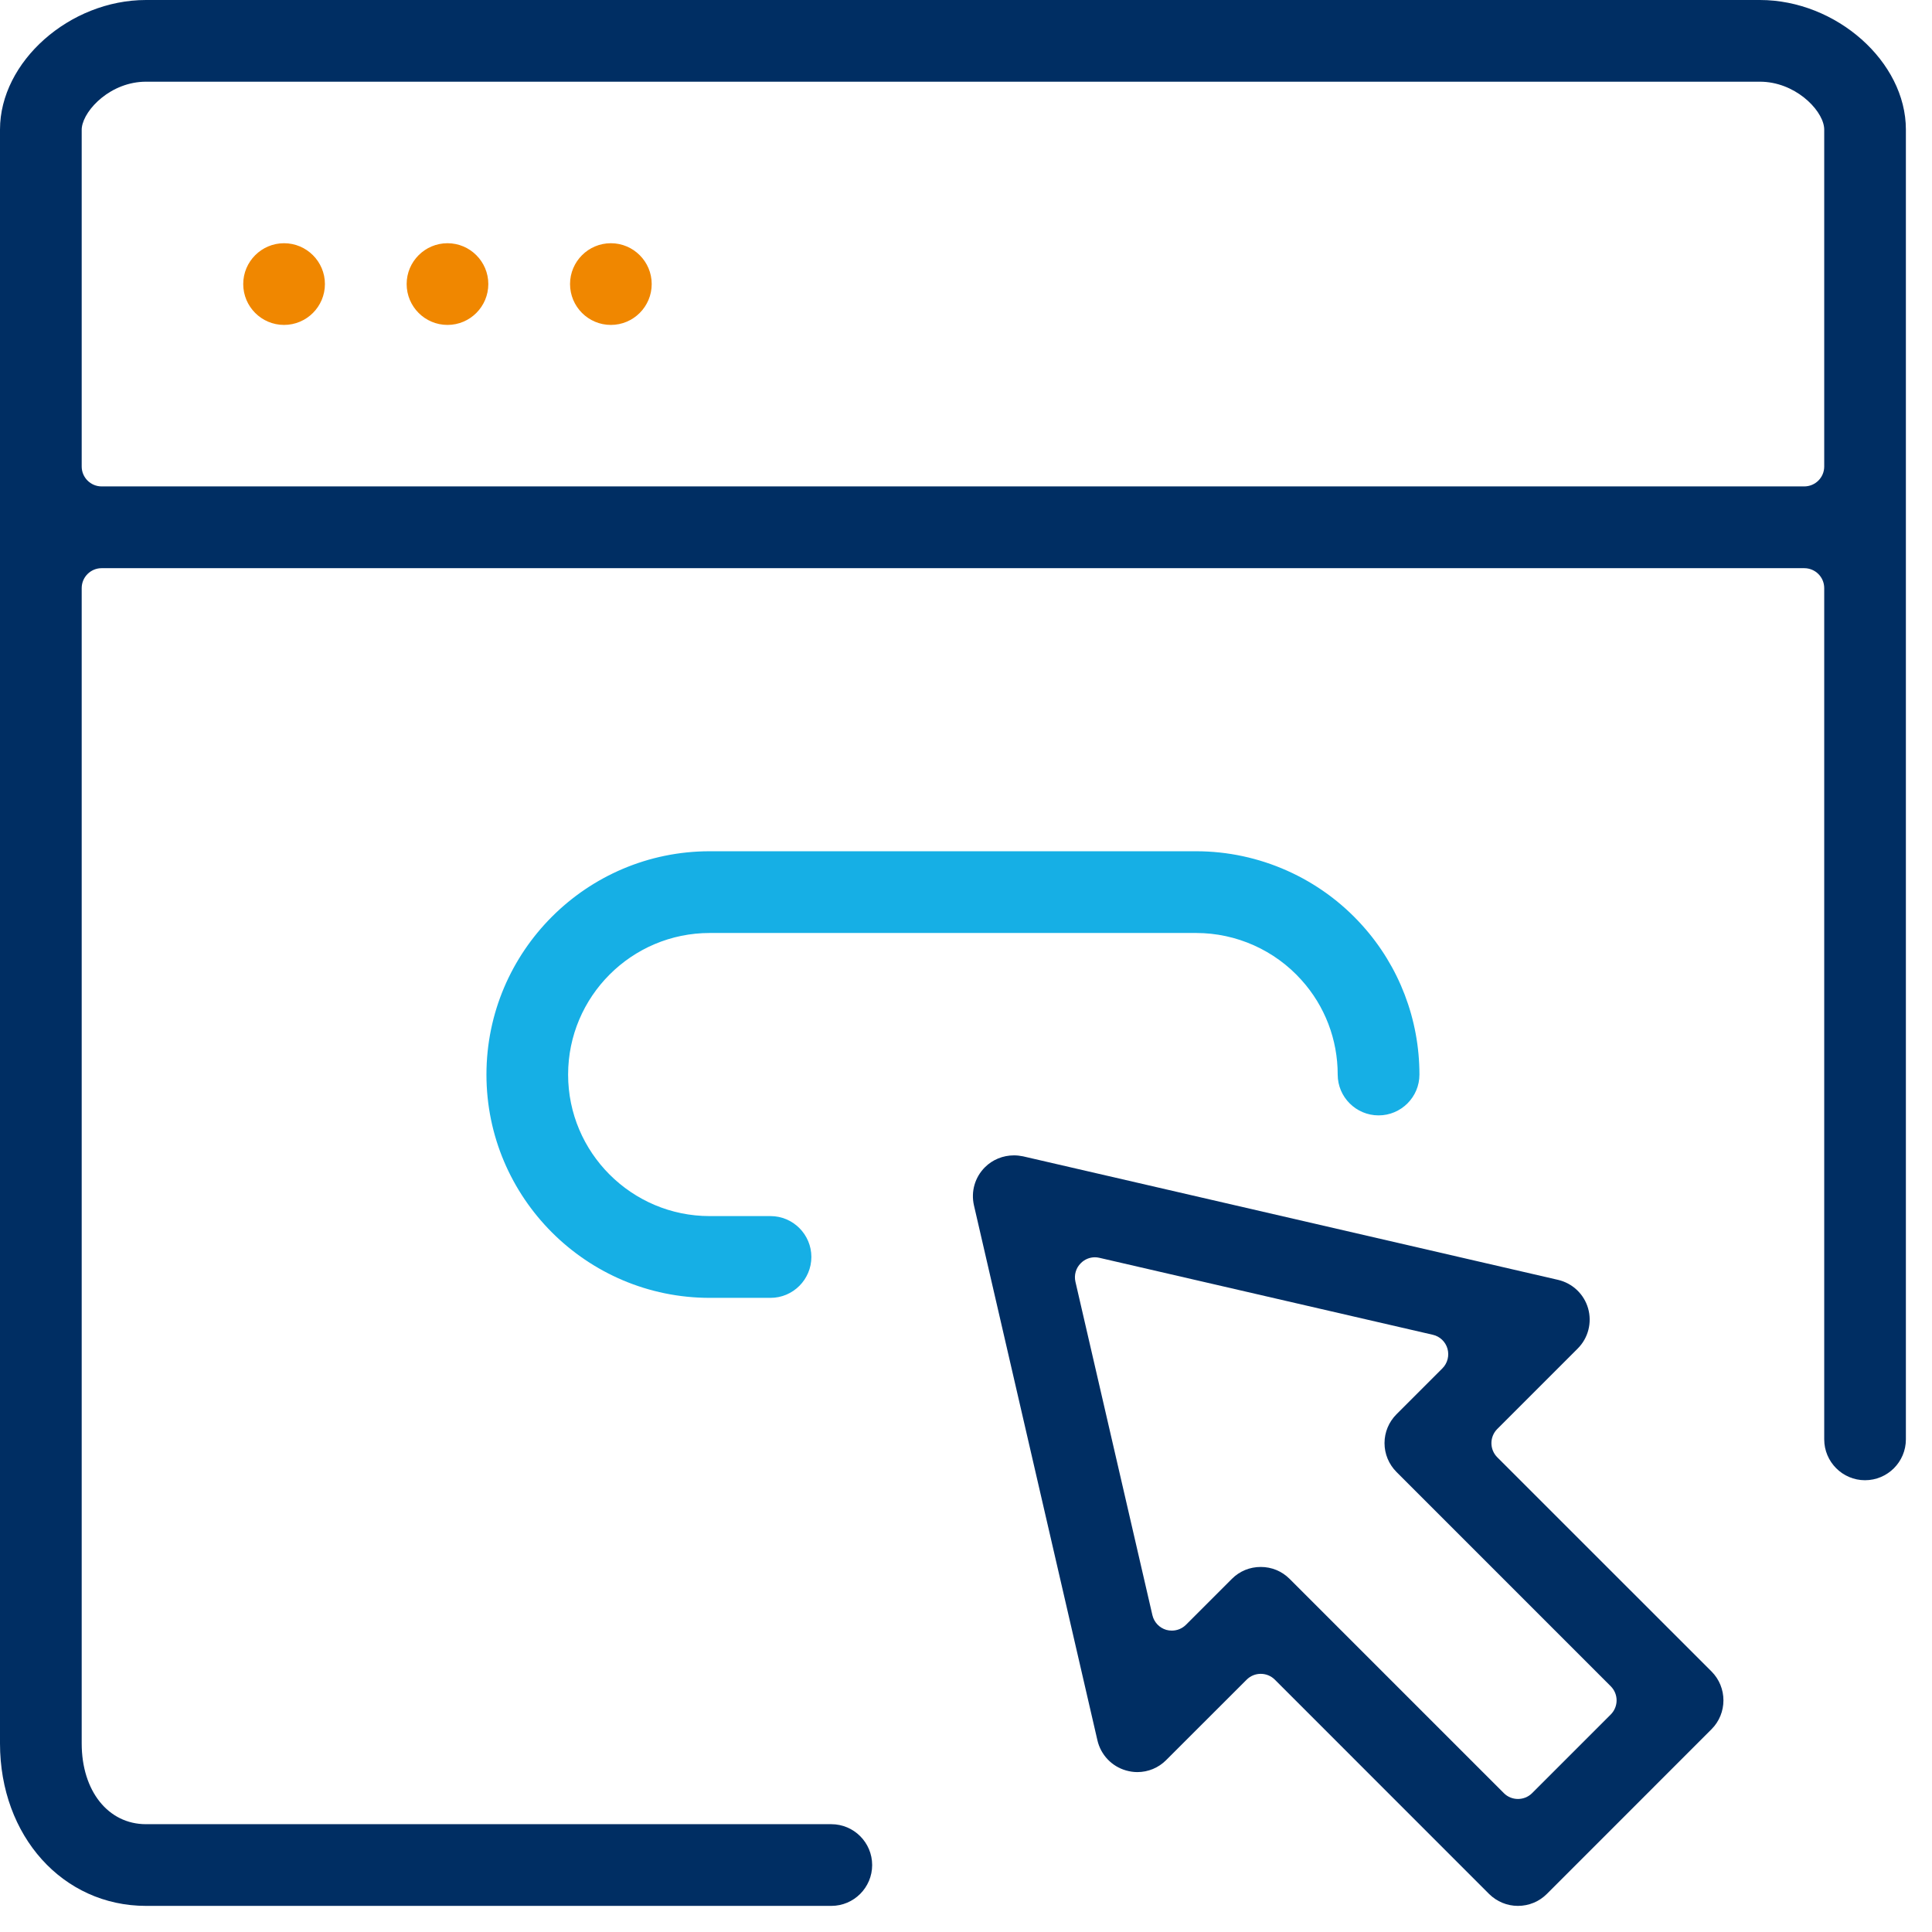
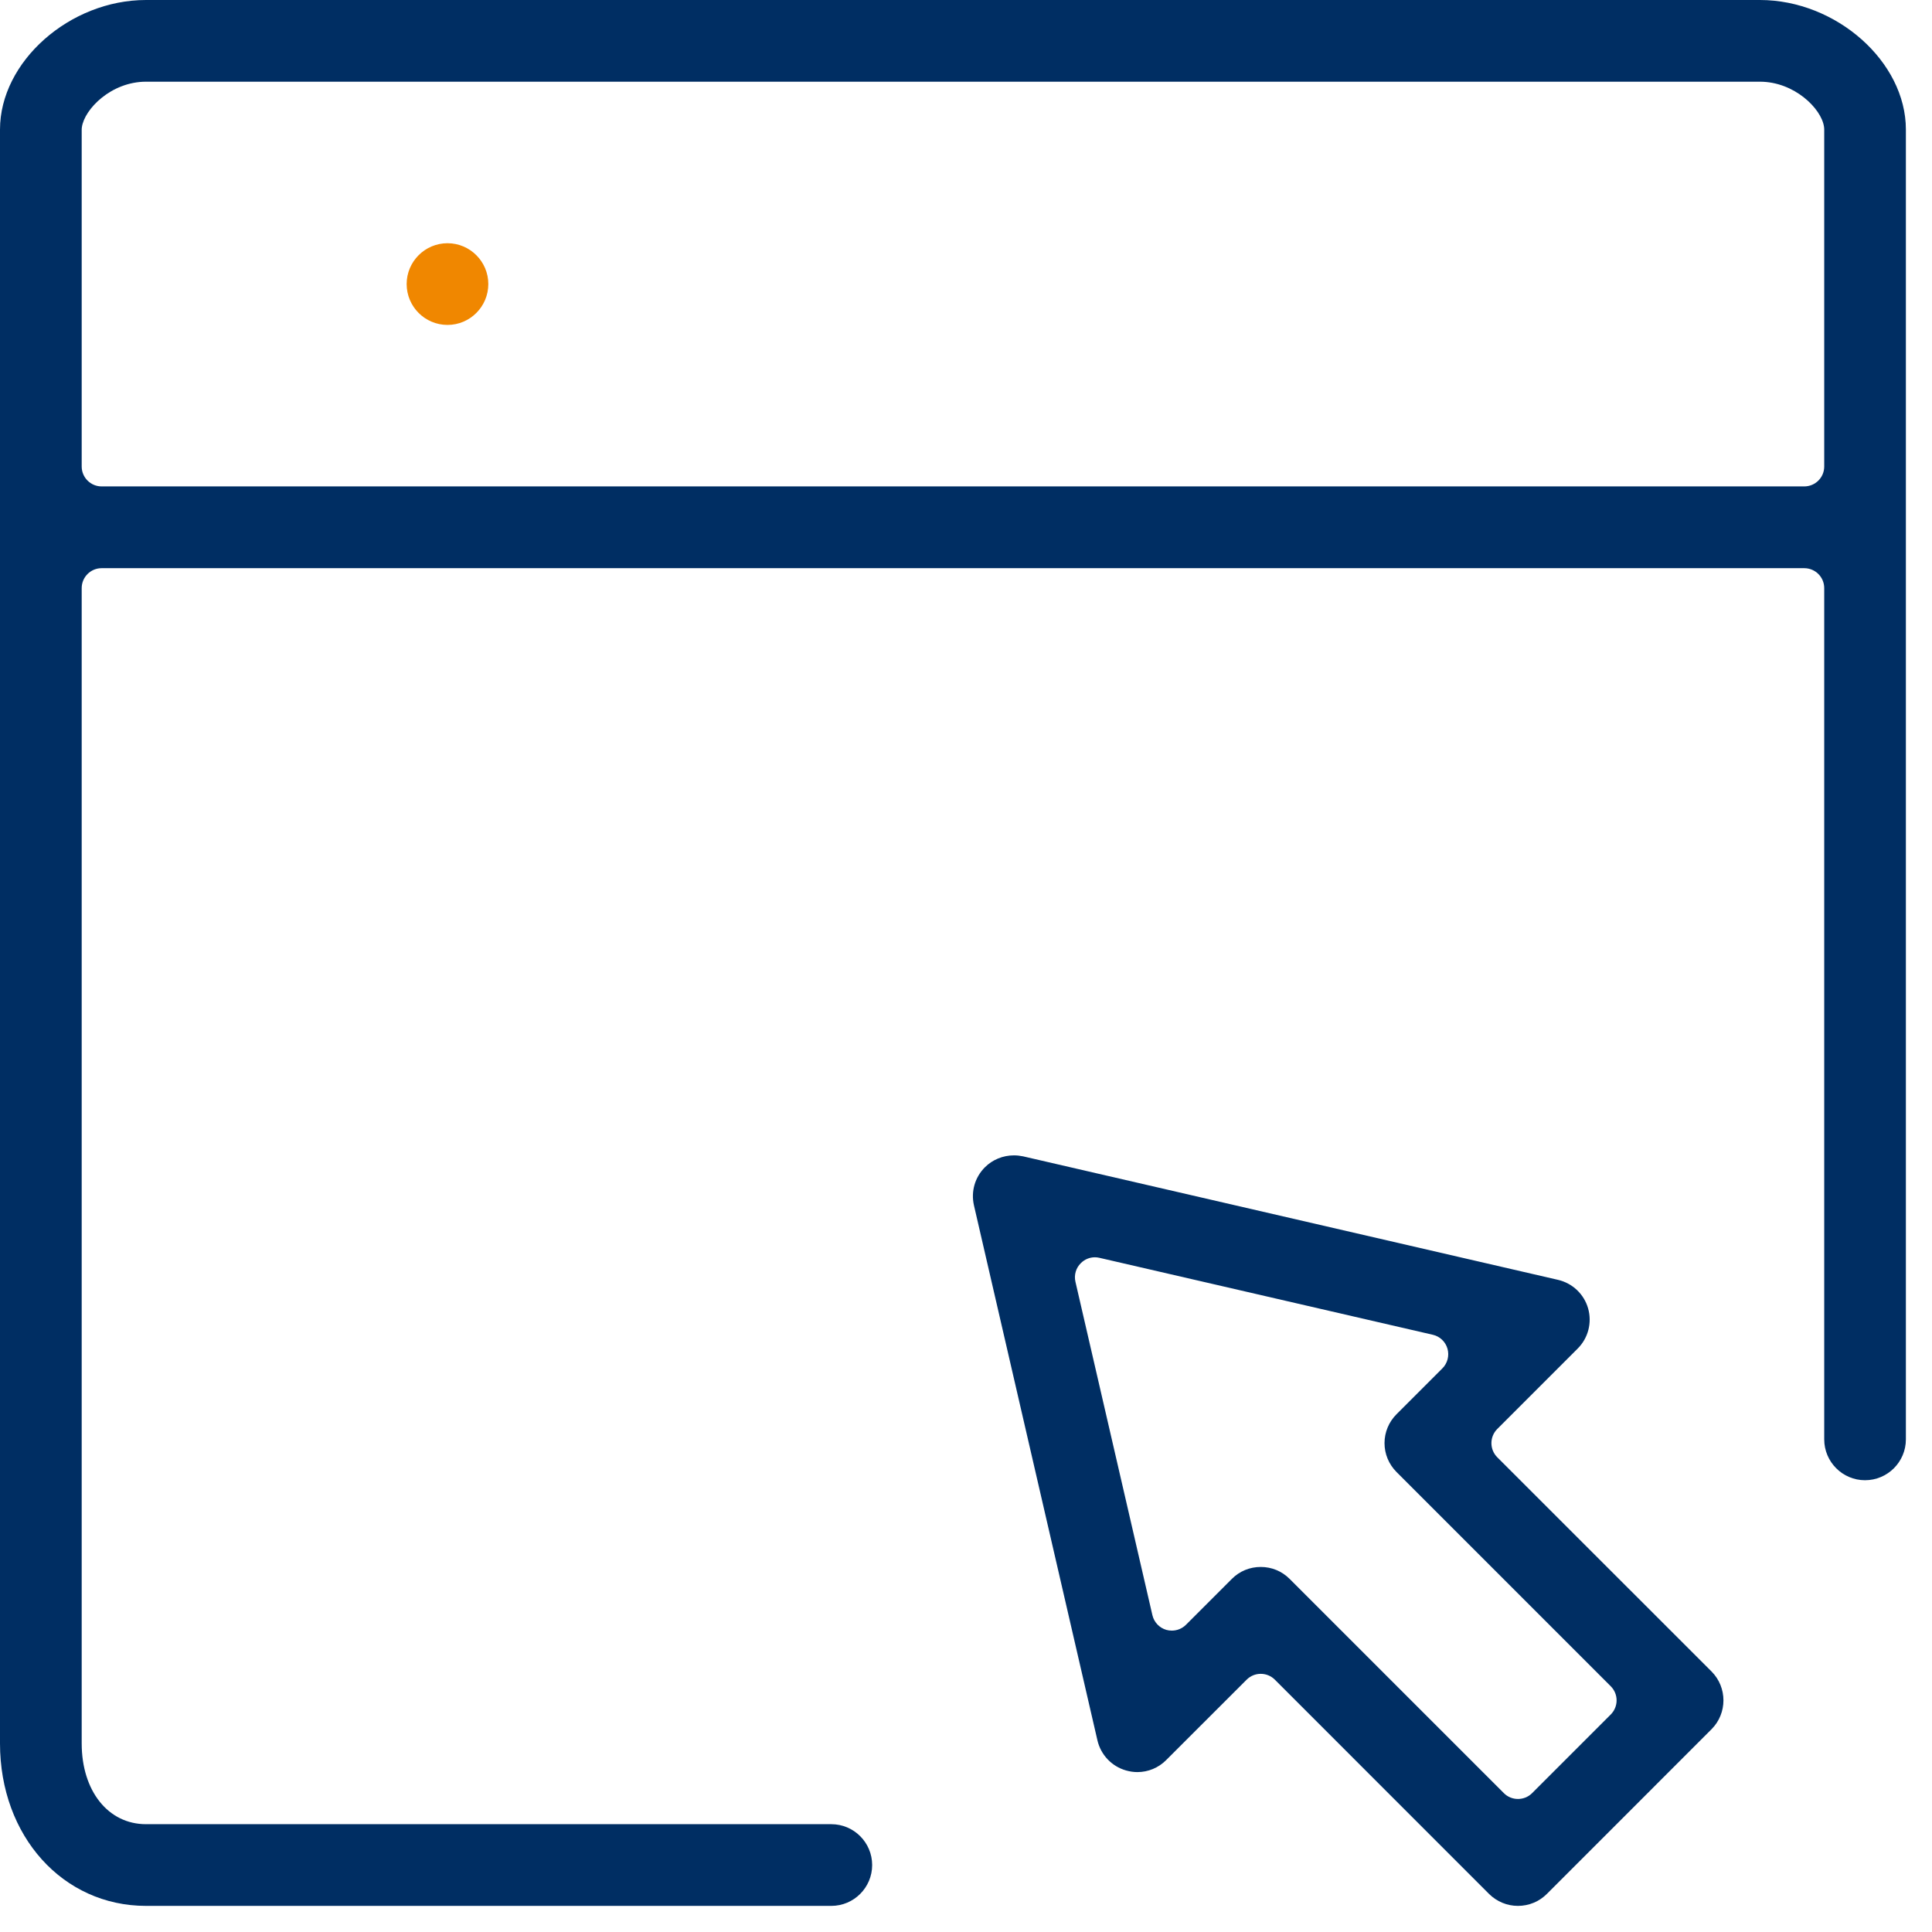
<svg xmlns="http://www.w3.org/2000/svg" width="56px" height="56px" viewBox="0 0 56 56" version="1.1">
  <title>Application-Solutions-icon</title>
  <g id="Homepage-&amp;-Menus" stroke="none" stroke-width="1" fill="none" fill-rule="evenodd">
    <g id="Top" transform="translate(-1154, -1095)">
      <g id="Application-Solutions-icon" transform="translate(1154, 1095)">
        <g id="Group-10" fill="#002E63">
          <path d="M52.876,13.522 C52.876,13.841 52.617,14.099 52.297,14.099 L2.946,14.099 C2.628,14.099 2.368,13.841 2.368,13.522 L2.368,3.766 C2.368,3.741 2.369,3.715 2.373,3.69 C2.445,3.164 3.222,2.368 4.233,2.368 L51.011,2.368 C52.013,2.368 52.794,3.151 52.869,3.67 C52.873,3.699 52.876,3.725 52.876,3.754 L52.876,13.522 Z M51.011,-0 L4.233,-0 C2.017,-0 0,1.789 0,3.754 L0,50.534 C0,53.219 1.82,55.243 4.233,55.243 L24.096,55.243 C24.75,55.243 25.28,54.712 25.28,54.059 C25.28,53.407 24.75,52.875 24.096,52.875 L4.233,52.875 C3.135,52.875 2.368,51.912 2.368,50.534 L2.368,17.047 C2.368,16.727 2.628,16.469 2.946,16.469 L52.297,16.469 C52.617,16.469 52.876,16.727 52.876,17.047 L52.876,41.721 C52.876,42.374 53.407,42.905 54.058,42.905 C54.712,42.905 55.243,42.374 55.243,41.721 L55.243,3.754 C55.243,1.789 53.226,-0 51.011,-0 L51.011,-0 Z" id="Fill-8" />
        </g>
-         <path d="M8.233,7.05 C7.58,7.05 7.05,7.582 7.05,8.233 C7.05,8.887 7.58,9.418 8.233,9.418 C8.887,9.418 9.418,8.887 9.418,8.233 C9.418,7.582 8.887,7.05 8.233,7.05" id="Fill-11" fill="#F08700" />
-         <path d="M17.706,7.05 C17.053,7.05 16.523,7.582 16.523,8.233 C16.523,8.887 17.053,9.418 17.706,9.418 C18.36,9.418 18.89,8.887 18.89,8.233 C18.89,7.582 18.36,7.05 17.706,7.05" id="Fill-13" fill="#F08700" />
        <path d="M12.971,7.05 C12.317,7.05 11.787,7.582 11.787,8.233 C11.787,8.887 12.317,9.418 12.971,9.418 C13.624,9.418 14.154,8.887 14.154,8.233 C14.154,7.582 13.624,7.05 12.971,7.05" id="Fill-15" fill="#F08700" />
-         <path d="M20.571,27.043 L34.671,27.043 C35.835,27.043 36.949,27.541 37.724,28.407 C38.402,29.159 38.774,30.131 38.774,31.148 C38.774,31.799 39.306,32.33 39.959,32.33 C40.612,32.33 41.143,31.799 41.143,31.148 C41.143,29.547 40.556,28.011 39.487,26.824 C38.262,25.458 36.505,24.674 34.671,24.674 L20.571,24.674 C17.003,24.674 14.1,27.578 14.1,31.148 C14.1,34.715 17.003,37.619 20.571,37.619 L22.334,37.619 C22.987,37.619 23.518,37.086 23.518,36.433 C23.518,35.782 22.987,35.249 22.334,35.249 L20.571,35.249 C18.309,35.249 16.467,33.409 16.467,31.148 C16.467,28.884 18.309,27.043 20.571,27.043" id="Fill-17" fill="#16AFE5" />
        <g id="Group-21" transform="translate(27.622, 33.4)" fill="#002E63">
          <path d="M19.067,16.295 L16.787,18.575 C16.674,18.688 16.526,18.744 16.376,18.744 C16.229,18.744 16.08,18.688 15.968,18.575 L9.758,12.365 C9.534,12.14 9.237,12.019 8.921,12.019 C8.605,12.019 8.307,12.14 8.084,12.365 L6.753,13.696 C6.642,13.806 6.495,13.864 6.345,13.864 C6.291,13.864 6.238,13.858 6.185,13.843 C5.983,13.784 5.829,13.622 5.781,13.417 L3.55,3.752 C3.505,3.558 3.564,3.353 3.706,3.214 C3.815,3.103 3.963,3.043 4.114,3.043 C4.156,3.043 4.2,3.048 4.243,3.058 L13.909,5.289 C14.114,5.335 14.277,5.492 14.334,5.693 C14.391,5.895 14.335,6.114 14.187,6.262 L12.857,7.592 C12.634,7.816 12.509,8.113 12.509,8.429 C12.509,8.745 12.634,9.043 12.857,9.267 L19.067,15.478 C19.175,15.586 19.236,15.732 19.236,15.886 C19.236,16.039 19.175,16.186 19.067,16.295 L19.067,16.295 Z M15.777,8.84 C15.551,8.612 15.551,8.247 15.777,8.02 L18.109,5.688 C18.413,5.384 18.528,4.939 18.41,4.524 C18.292,4.111 17.957,3.794 17.538,3.697 L2.032,0.117 C1.944,0.099 1.855,0.089 1.767,0.089 C1.451,0.089 1.146,0.213 0.926,0.434 C0.635,0.725 0.518,1.137 0.608,1.536 L4.188,17.047 C4.286,17.466 4.602,17.8 5.018,17.918 C5.124,17.948 5.234,17.965 5.344,17.965 C5.659,17.965 5.957,17.841 6.179,17.618 L8.513,15.286 C8.626,15.173 8.773,15.117 8.921,15.117 C9.069,15.117 9.217,15.173 9.33,15.286 L15.539,21.497 C15.764,21.719 16.061,21.843 16.376,21.843 C16.693,21.843 16.992,21.719 17.214,21.497 L21.987,16.723 C22.448,16.262 22.448,15.51 21.987,15.048 L15.777,8.84 Z" id="Fill-19" />
        </g>
      </g>
    </g>
  </g>
</svg>